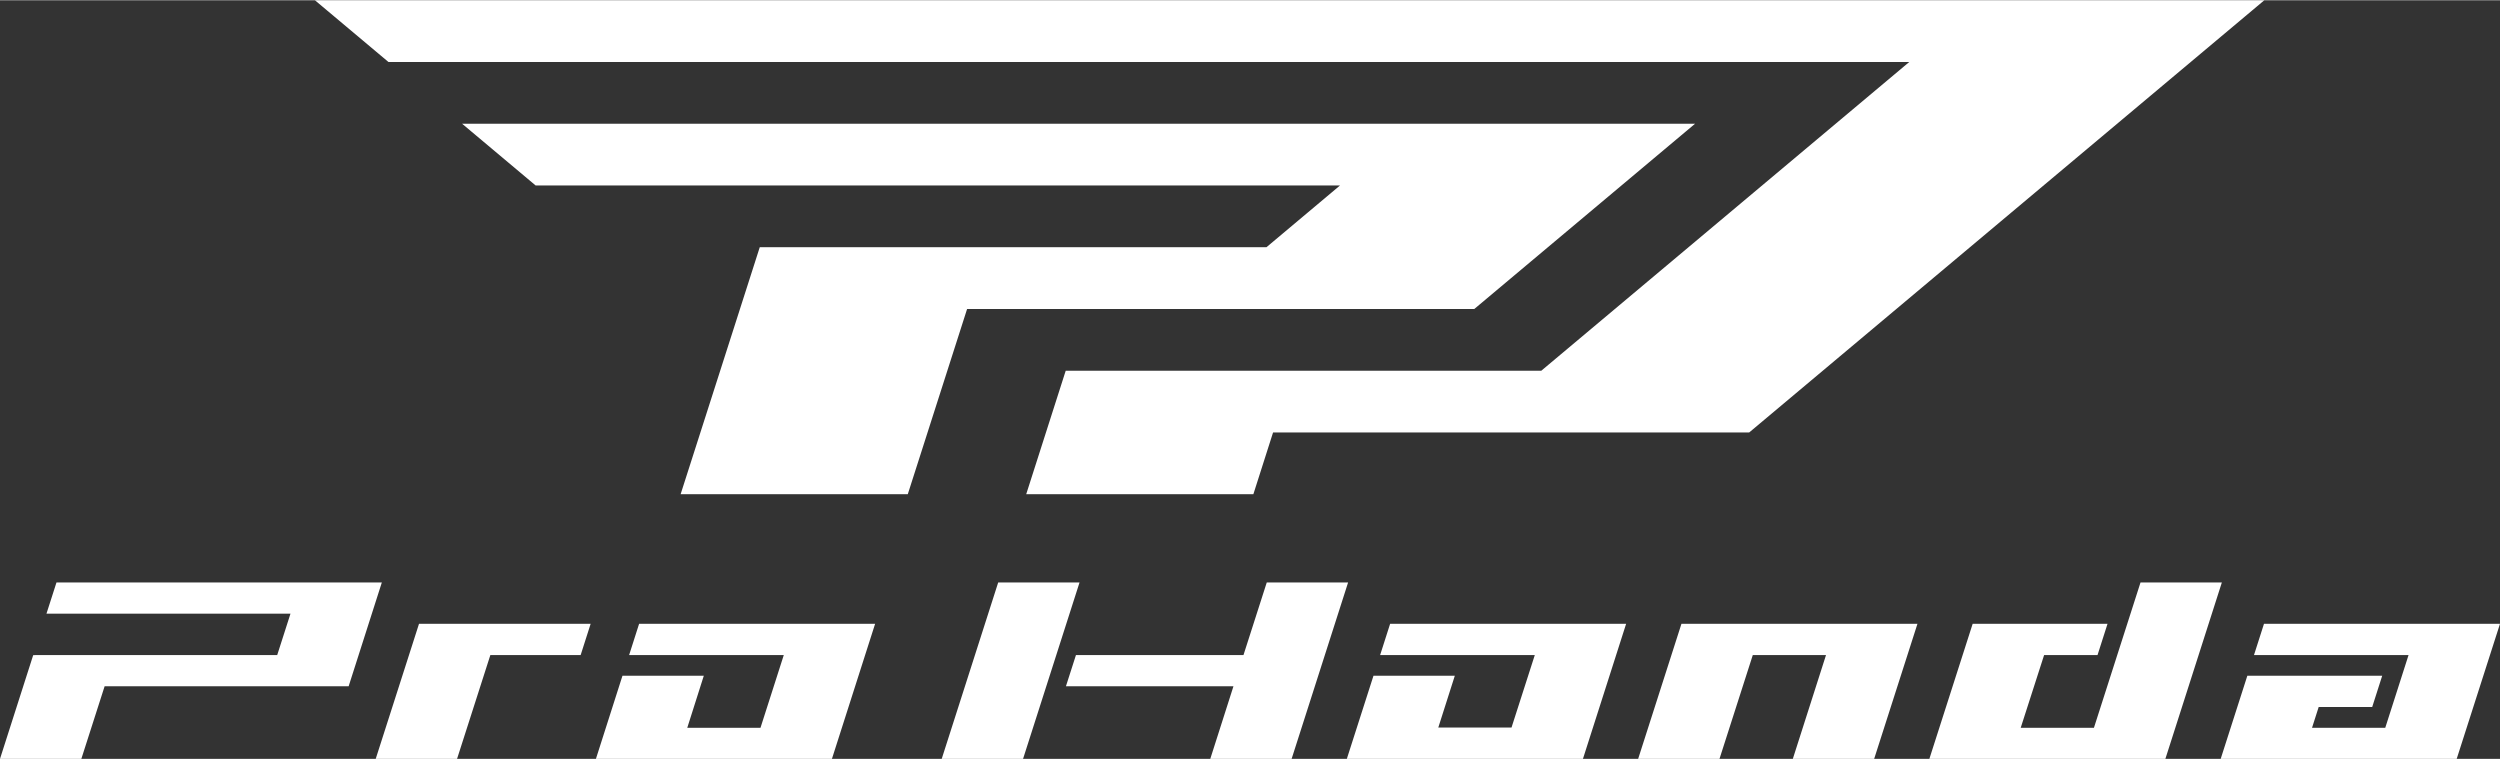
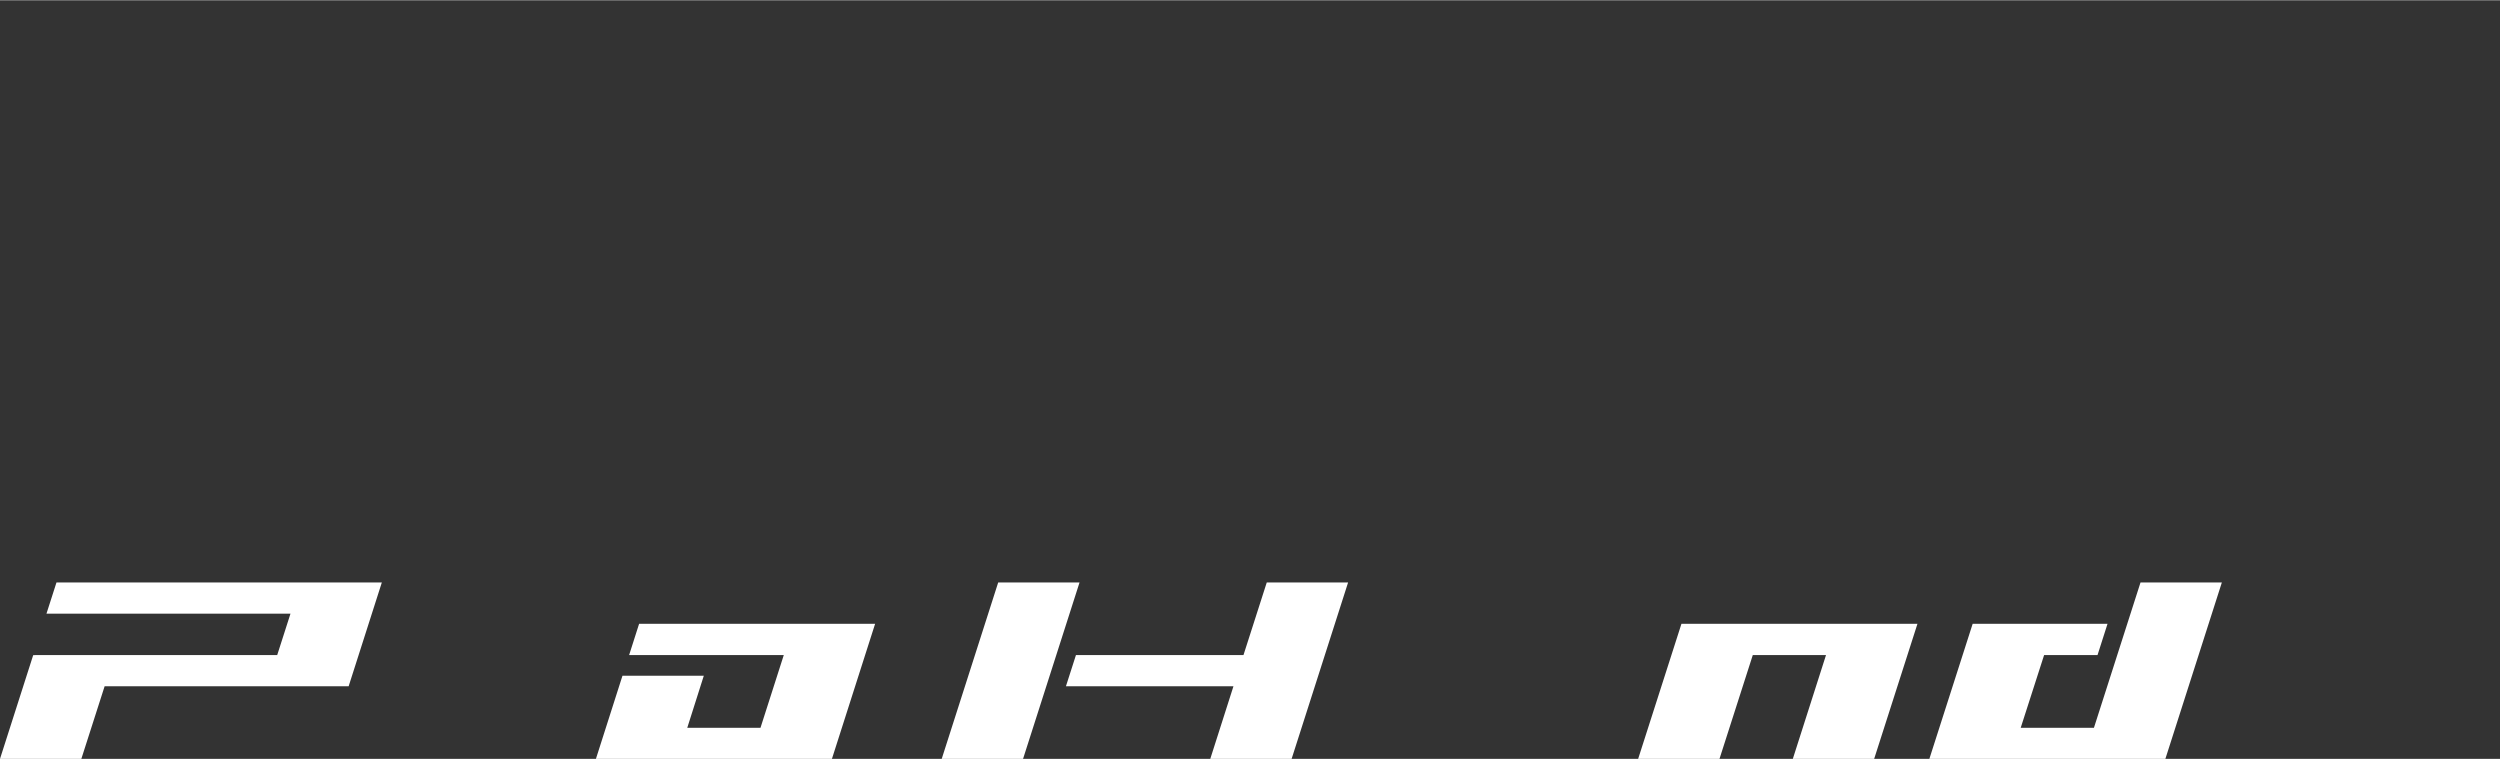
<svg xmlns="http://www.w3.org/2000/svg" id="Layer_2" data-name="Layer 2" viewBox="0 0 237.28 72" width="85" height="25.81">
  <rect x="0" y="0" width="237.28" height="72" fill="#333333" stroke="none" />
  <defs>
    <style>
      .cls-1 {
        fill: #fff;
      }
    </style>
  </defs>
  <g id="_レイヤー_1" data-name="レイヤー 1">
    <g id="Pro_Honda" data-name="Pro Honda">
      <polygon class="cls-1" points="5.36 55.26 4.41 58.22 27.57 58.22 26.31 62.15 3.39 62.15 3.15 62.16 0 72 7.72 72 9.93 65.11 33.09 65.11 36.24 55.26 5.36 55.26" />
-       <polygon class="cls-1" points="35.66 72 43.38 72 46.54 62.15 55.11 62.15 56.06 59.18 39.77 59.18 35.66 72" />
      <polygon class="cls-1" points="59.71 62.15 74.39 62.15 72.18 69.05 65.23 69.05 66.8 64.11 59.08 64.11 56.56 72 78.96 72 83.06 59.18 60.66 59.18 59.71 62.15" />
-       <polygon class="cls-1" points="130.99 62.15 145.67 62.15 143.46 69.03 136.51 69.03 138.08 64.11 130.36 64.11 127.83 72 150.24 72 154.34 59.18 131.94 59.18 130.99 62.15" />
      <polygon class="cls-1" points="155.48 72 163.2 72 166.36 62.15 173.31 62.15 170.16 72 177.88 72 181.99 59.18 159.59 59.18 155.48 72" />
      <polygon class="cls-1" points="120.23 55.26 118.02 62.15 102.12 62.15 101.17 65.11 117.07 65.11 114.87 72 122.59 72 127.95 55.26 120.23 55.26" />
      <polygon class="cls-1" points="94.74 55.26 89.38 72 97.1 72 102.46 55.26 94.74 55.26" />
      <polygon class="cls-1" points="203.16 55.26 198.74 69.05 191.79 69.05 194.01 62.15 199.08 62.15 200.03 59.18 187.23 59.18 183.12 72 205.52 72 210.88 55.26 203.16 55.26" />
-       <polygon class="cls-1" points="214.88 59.18 213.93 62.15 228.6 62.15 226.39 69.05 219.44 69.05 220.07 67.08 225.15 67.08 226.1 64.11 213.3 64.11 210.77 72 233.17 72 237.28 59.18 214.88 59.18" />
-       <polygon class="cls-1" points="139.93 29.3 160.88 11.72 43.86 11.72 50.84 17.58 127.18 17.58 120.2 23.44 72.11 23.44 64.6 46.88 86.16 46.88 91.79 29.3 139.93 29.3" />
-       <polygon class="cls-1" points="181.21 5.86 146.29 35.16 101.15 35.16 97.4 46.88 118.96 46.88 120.83 41.02 166.02 41.02 214.91 0 29.89 0 36.87 5.86 181.21 5.86" />
    </g>
  </g>
</svg>